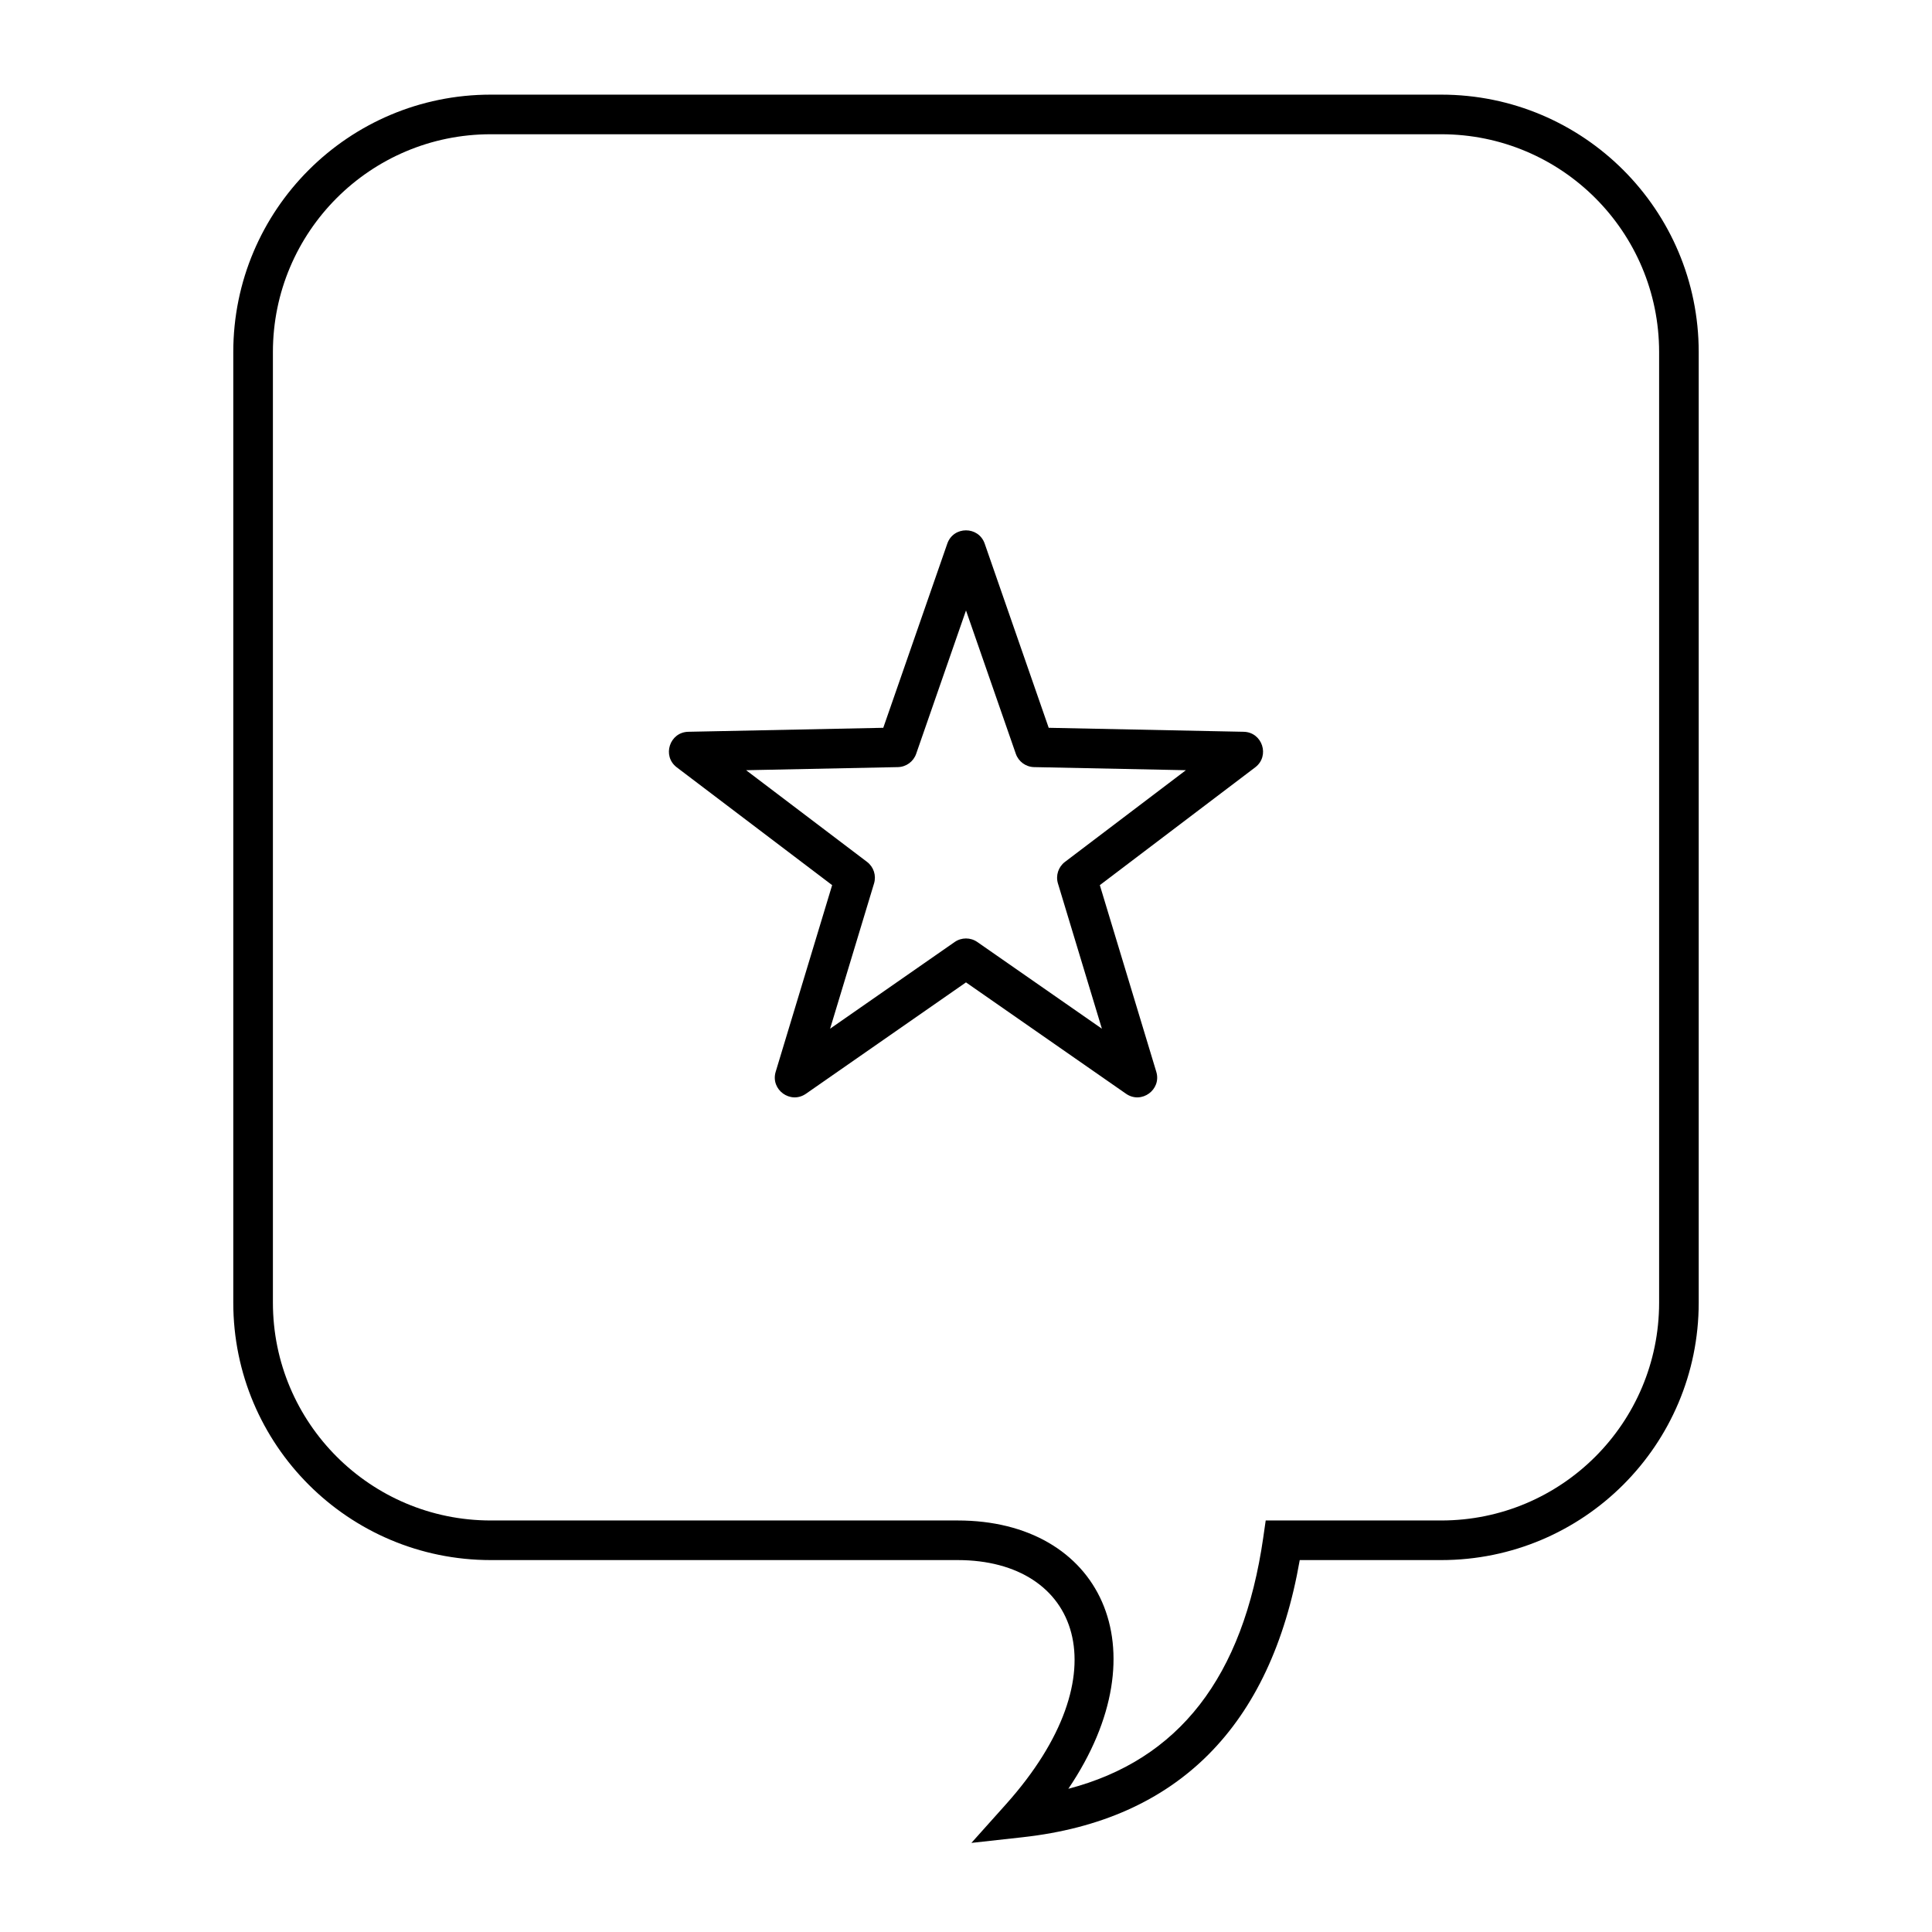
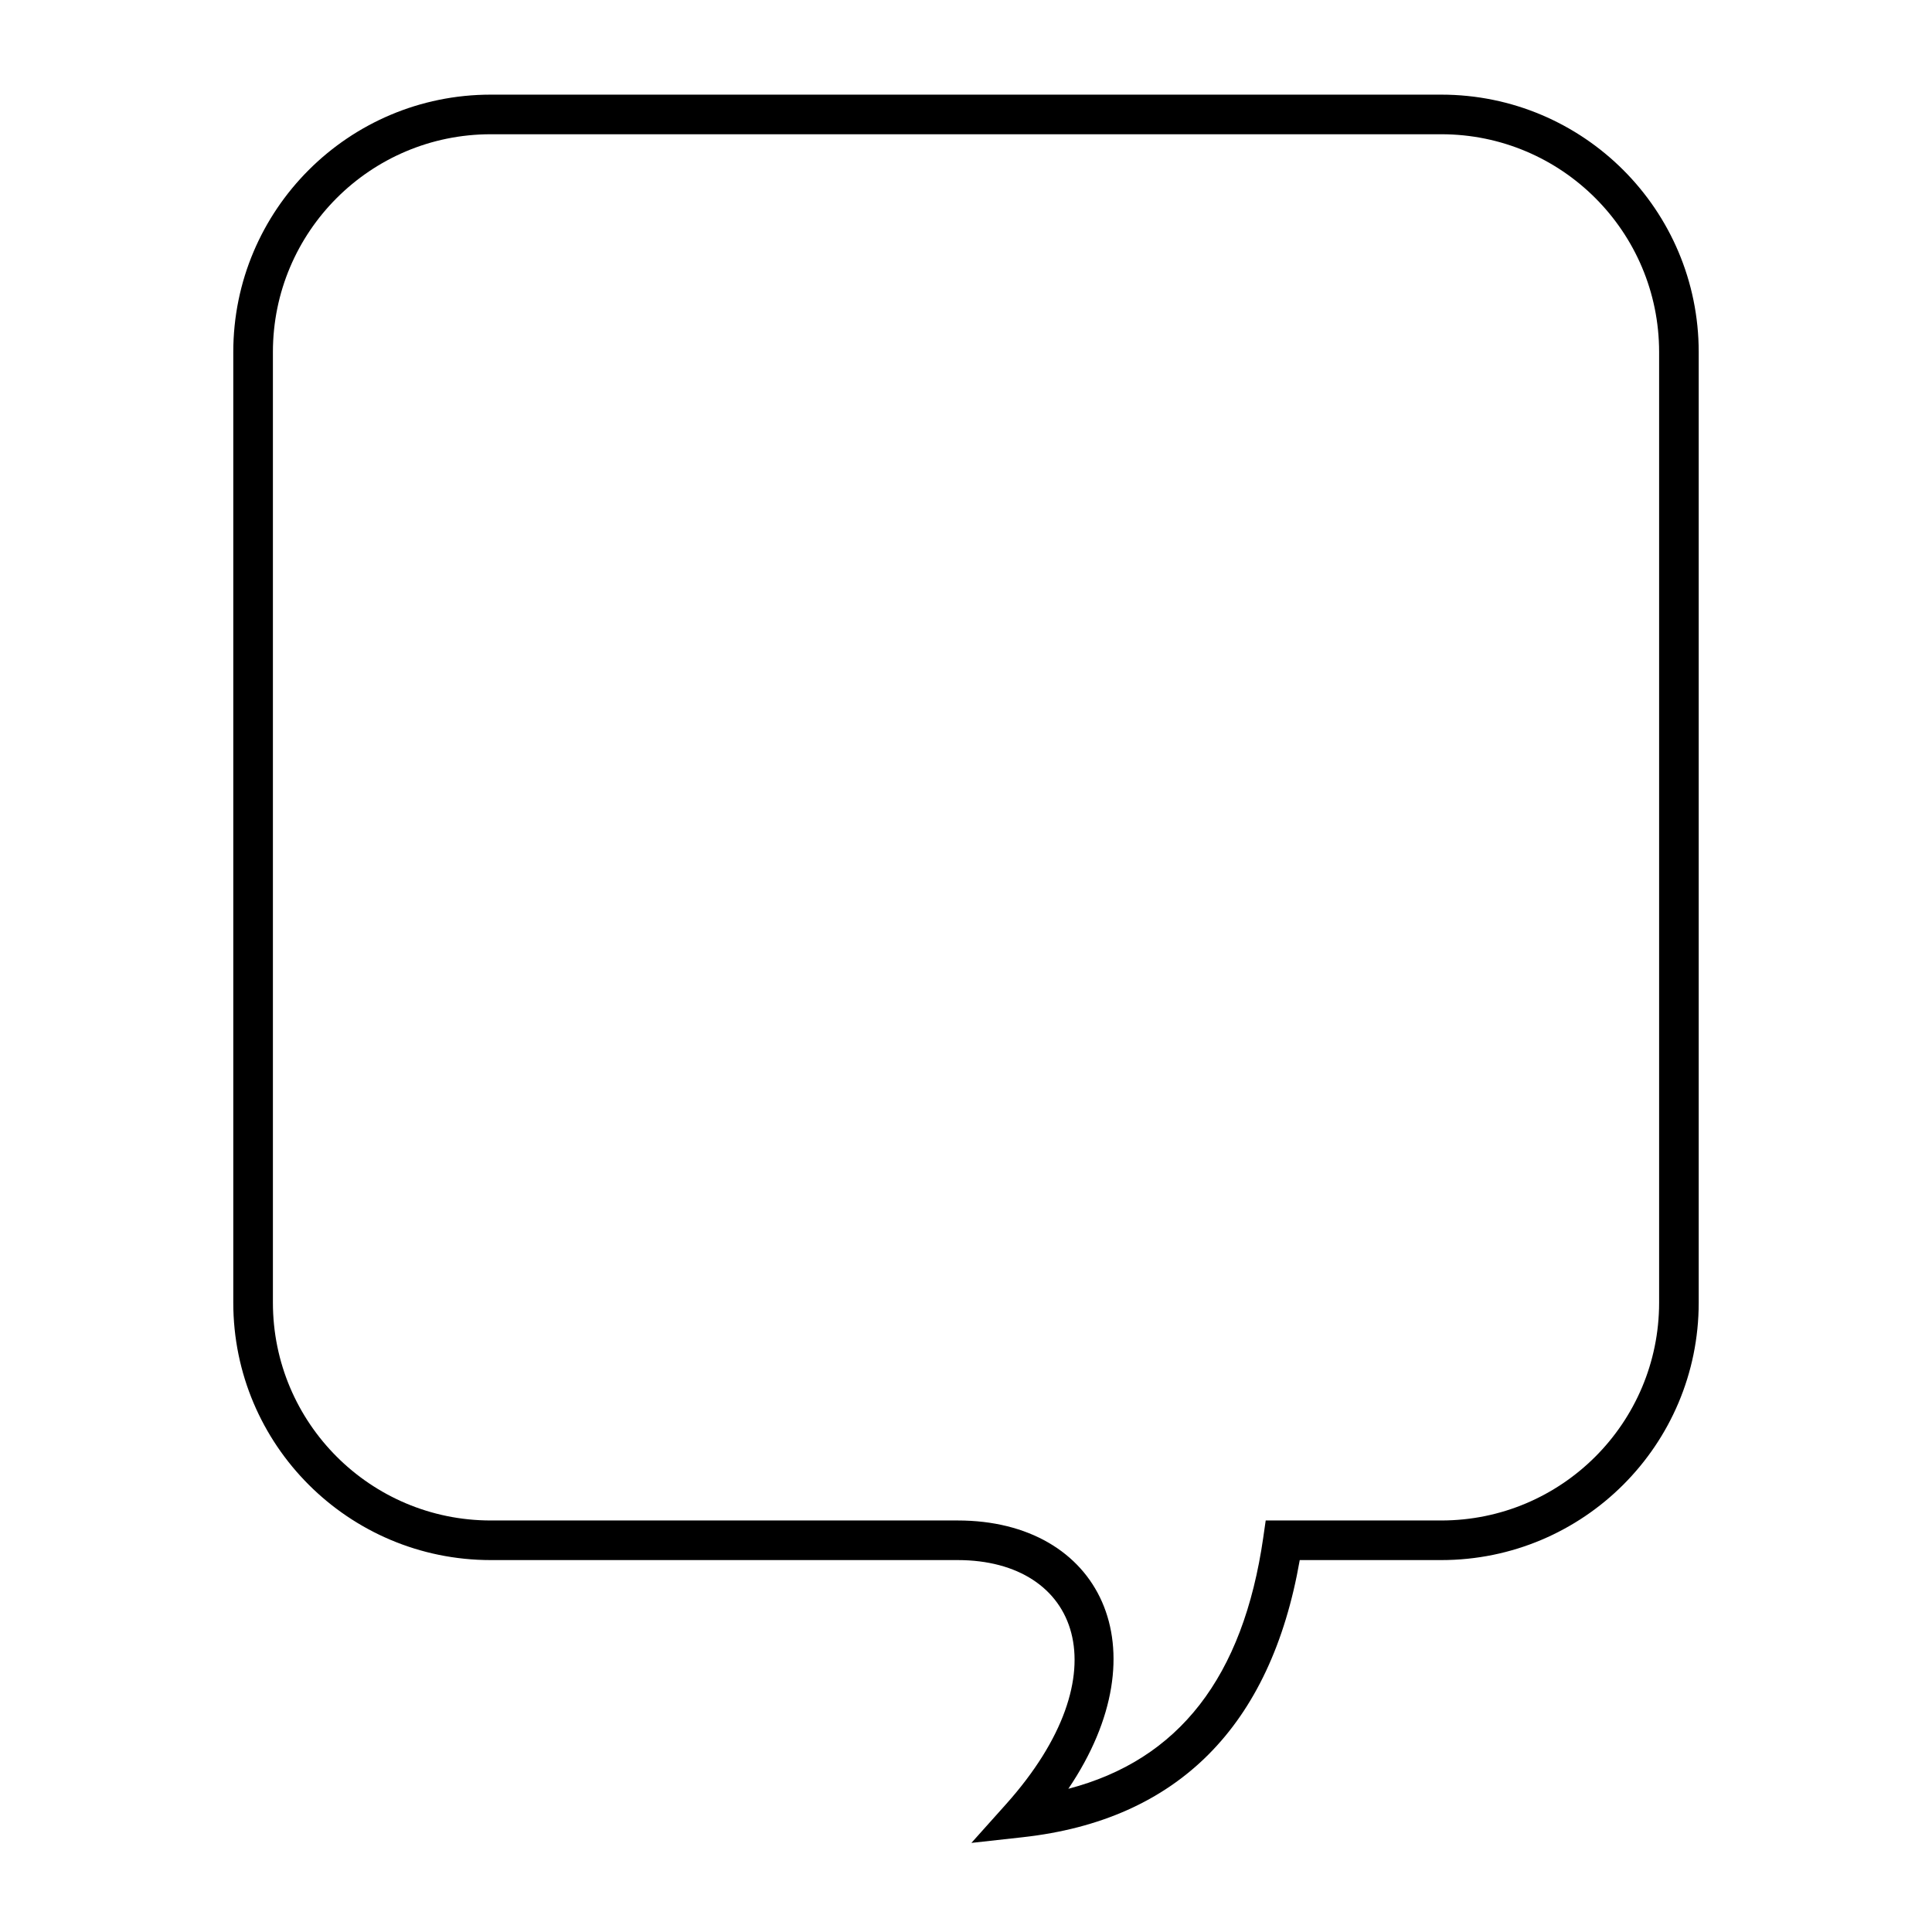
<svg xmlns="http://www.w3.org/2000/svg" fill="#000000" width="800px" height="800px" version="1.1" viewBox="144 144 512 512">
  <g>
    <path d="m415.07 630.88-13.641 1.508 9.152-10.223c31.113-34.766 19.34-64.727-12.793-64.727h-123.74c-37.68 0-68.227-30.543-68.227-68.223v-251.91c0-37.68 30.547-68.223 68.227-68.223h251.9c37.68 0 68.227 30.543 68.227 68.223v251.91c0 37.68-30.547 68.223-68.227 68.223h-37.504c-7.676 44.039-32.383 68.906-73.379 73.441zm63.707-79.438 0.648-4.5h46.527c31.883 0 57.73-25.844 57.73-57.727v-251.91c0-31.883-25.848-57.727-57.73-57.727h-251.9c-31.883 0-57.73 25.844-57.73 57.727v251.91c0 31.883 25.848 57.727 57.73 57.727h123.74c37.777 0 54.488 33.879 29.328 71.105 29.285-7.652 46.32-29.57 51.66-66.605z" />
-     <path d="m382.55 338.39-7.422 7.422-167.77-167.77 7.422-7.422zm-7.422 7.422 7.422-7.422-167.77-167.77-7.422 7.422zm57.512 57.512 152.57 152.57 7.422-7.422-152.57-152.57zm7.422-7.422 152.57 152.57-7.422 7.422-152.57-152.57z" />
-     <path d="m397 393.64c1.801-1.254 4.195-1.254 5.996 0l33.016 22.977-11.648-38.5c-0.633-2.102 0.105-4.375 1.855-5.703l32.051-24.301-40.215-0.82c-2.195-0.043-4.129-1.449-4.852-3.523l-13.203-37.992-13.207 37.992c-0.723 2.074-2.656 3.481-4.852 3.523l-40.215 0.82 32.055 24.301c1.75 1.328 2.488 3.602 1.852 5.703l-11.648 38.5zm-39.414 40.215c-4.082 2.84-9.461-1.066-8.02-5.828l14.961-49.457-41.172-31.215c-3.965-3.004-1.91-9.328 3.062-9.426l51.66-1.055 16.965-48.805c1.633-4.699 8.277-4.699 9.914 0l16.961 48.805 51.66 1.055c4.973 0.098 7.027 6.422 3.062 9.426l-41.172 31.215 14.961 49.457c1.441 4.762-3.938 8.668-8.02 5.828l-42.41-29.512z" />
  </g>
</svg>